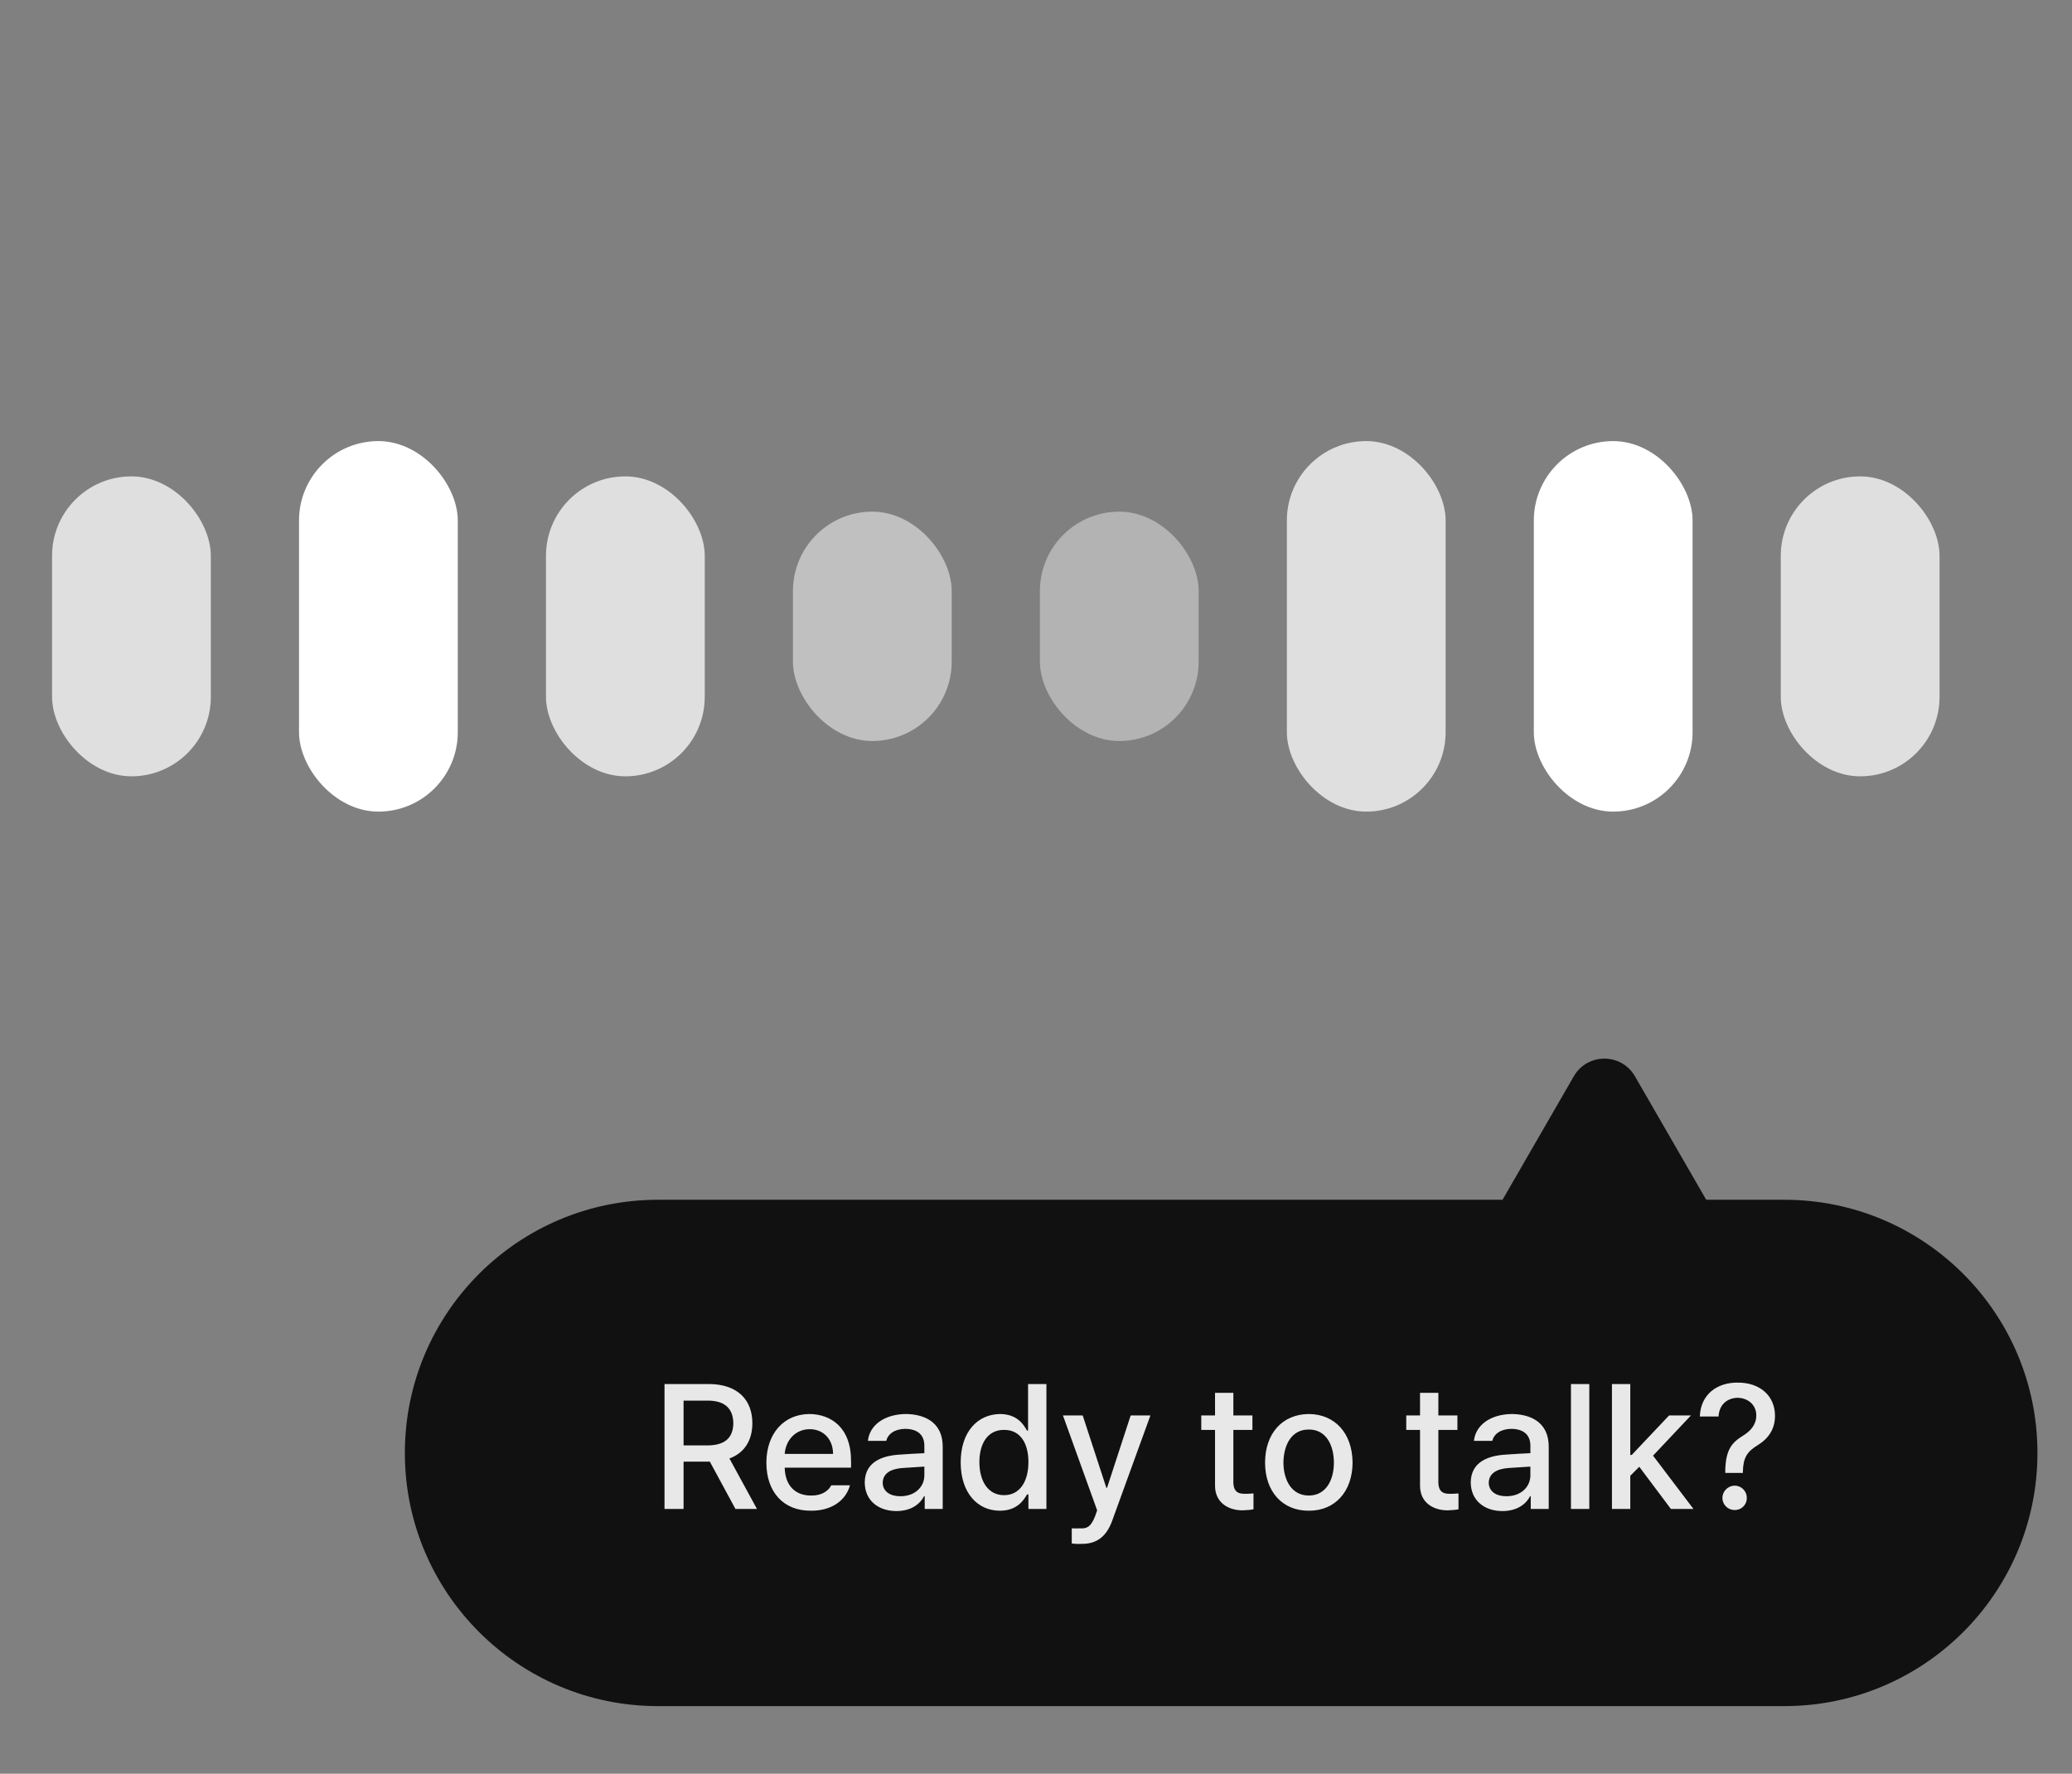
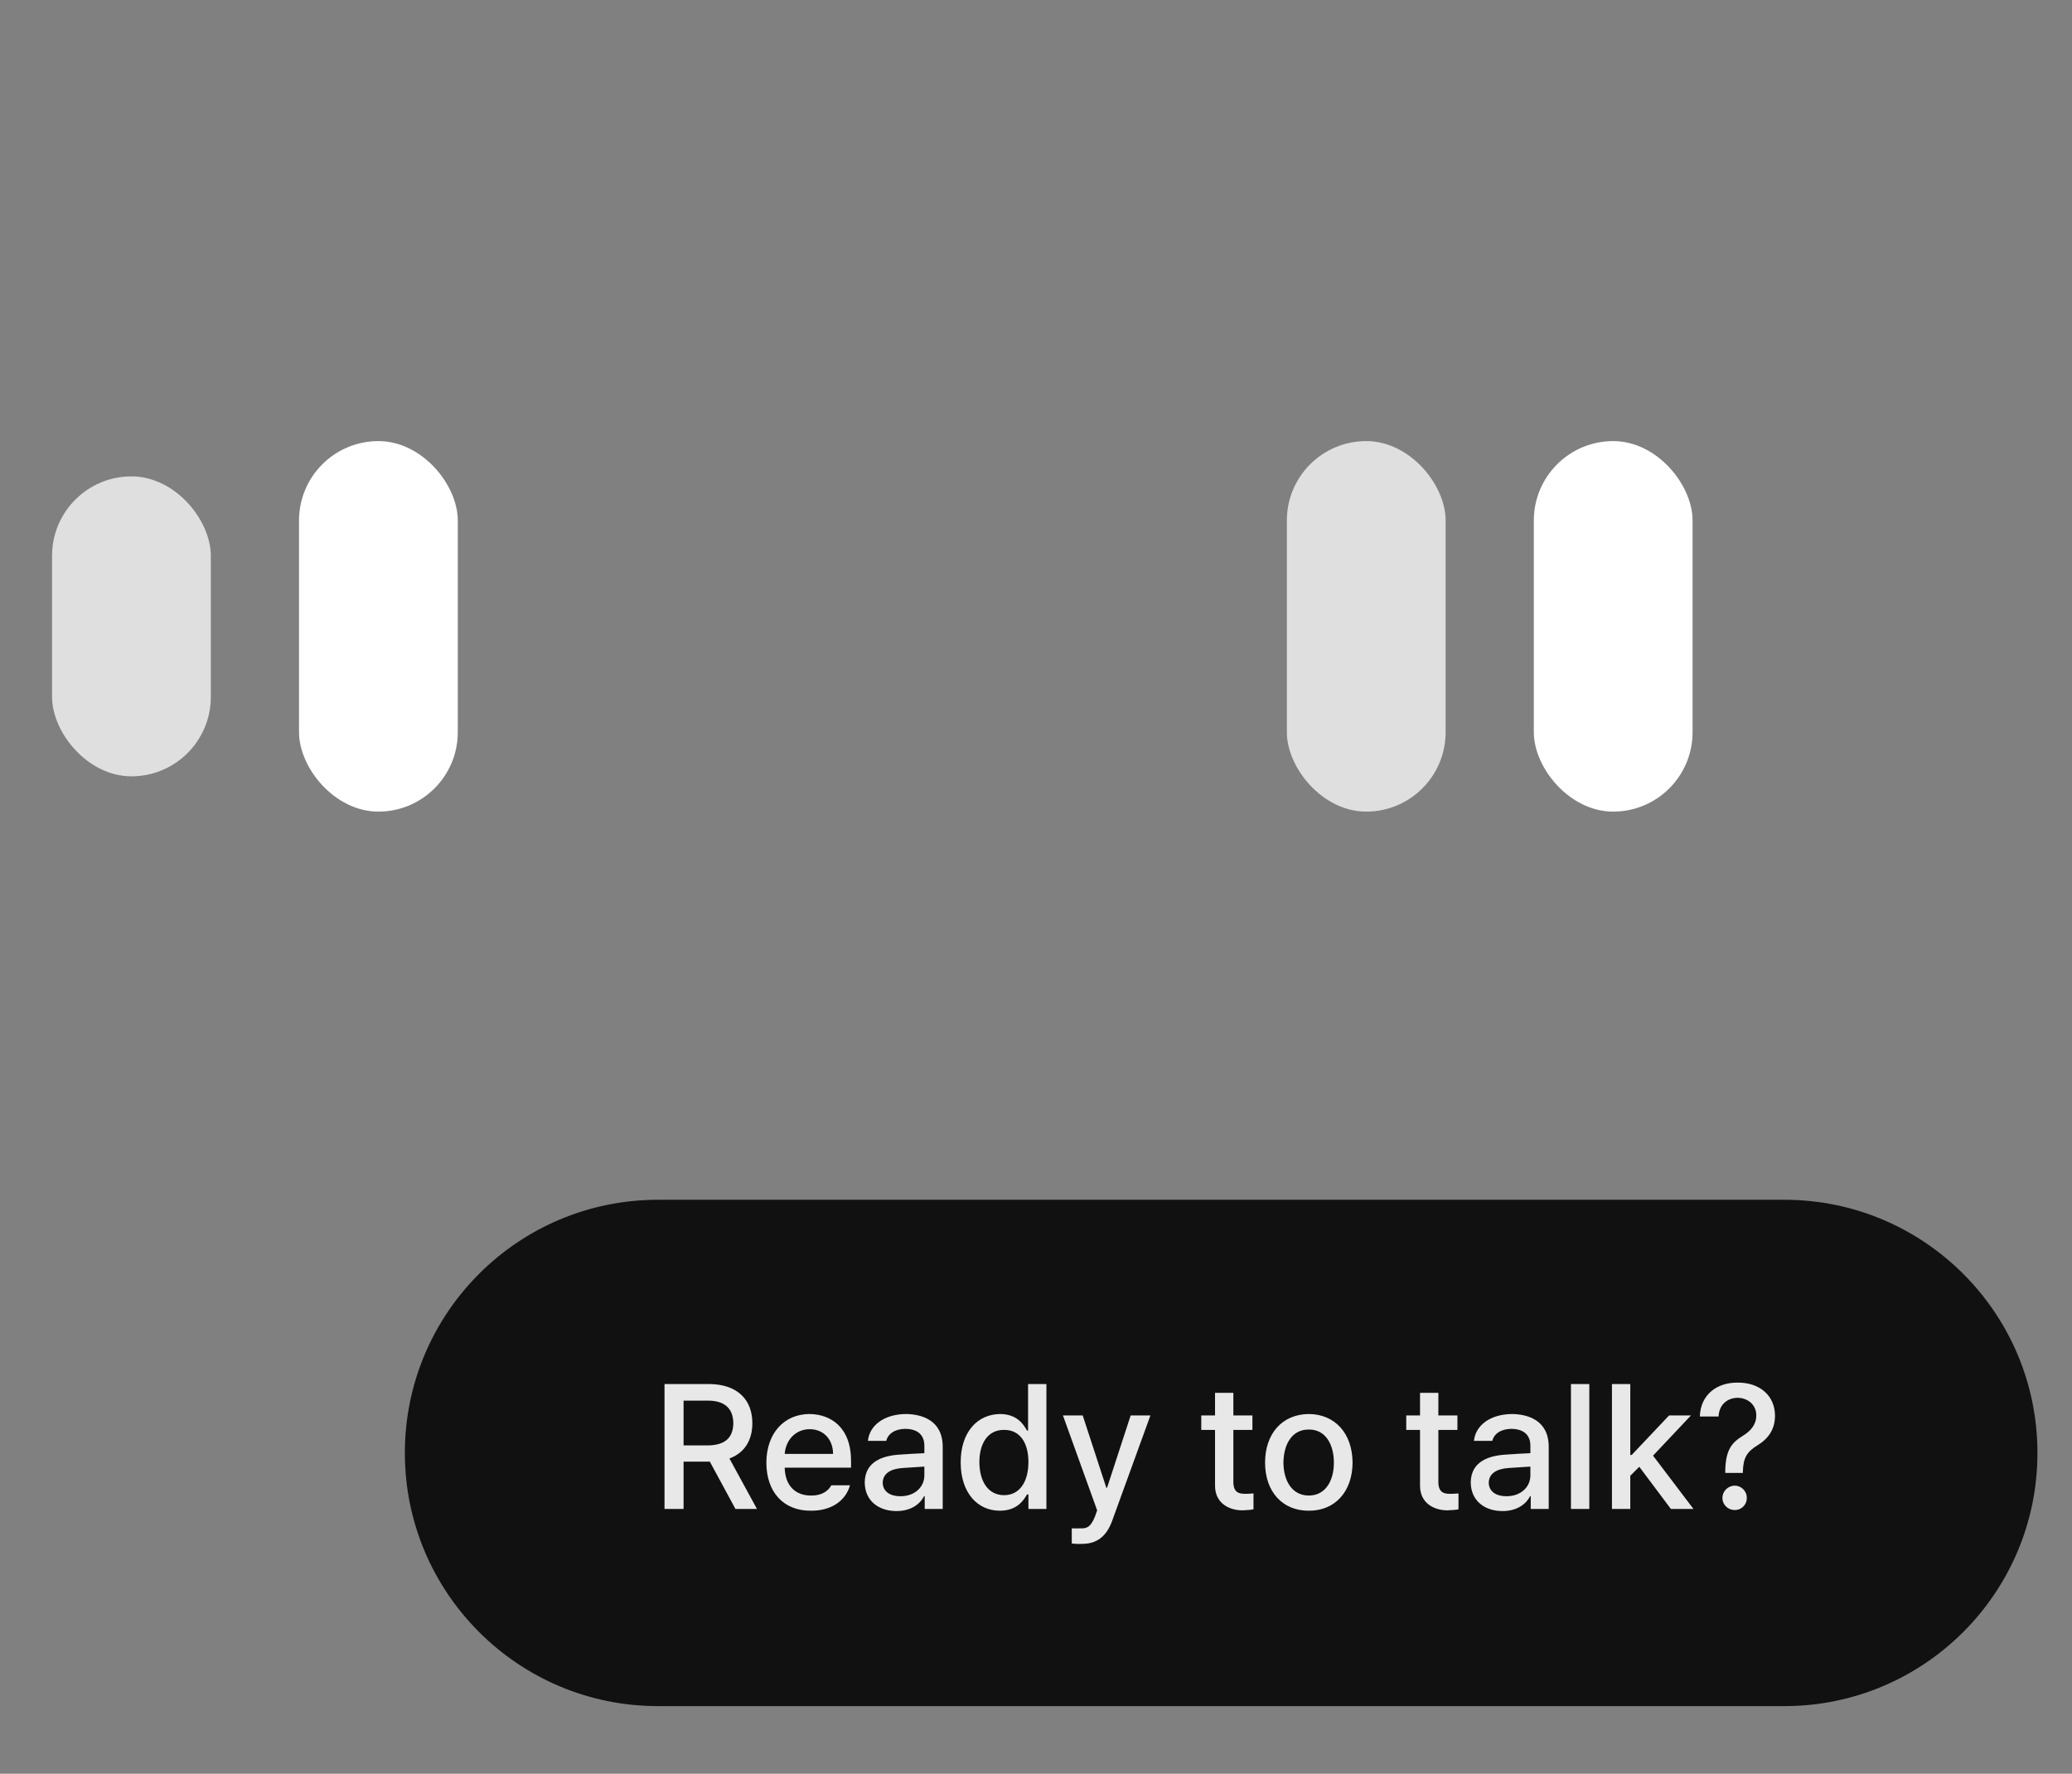
<svg xmlns="http://www.w3.org/2000/svg" width="111" height="95" viewBox="0 0 111 95" fill="none">
  <rect x="0" y="0" width="111" height="95" fill="#808080" stroke="none" />
  <rect opacity="0.75" x="2.789" y="25.515" width="8.505" height="16.065" rx="4.253" fill="white" />
  <rect x="16.019" y="23.625" width="8.505" height="19.845" rx="4.253" fill="white" />
-   <rect opacity="0.75" x="29.249" y="25.515" width="8.505" height="16.065" rx="4.253" fill="white" />
-   <rect opacity="0.5" x="42.479" y="27.404" width="8.505" height="12.285" rx="4.253" fill="white" />
-   <rect opacity="0.4" x="55.709" y="27.404" width="8.505" height="12.285" rx="4.253" fill="white" />
  <rect opacity="0.75" x="68.939" y="23.625" width="8.505" height="19.845" rx="4.253" fill="white" />
  <rect x="82.169" y="23.625" width="8.505" height="19.845" rx="4.253" fill="white" />
-   <rect opacity="0.75" x="95.399" y="25.515" width="8.505" height="16.065" rx="4.253" fill="white" />
  <path d="M21.689 77.82C21.689 70.331 27.76 64.26 35.249 64.26H95.589C103.078 64.26 109.149 70.331 109.149 77.82C109.149 85.309 103.078 91.38 95.589 91.38H35.249C27.76 91.38 21.689 85.309 21.689 77.82Z" fill="#111111" />
  <path d="M35.599 80.819V74.129H37.981C39.54 74.138 40.305 74.998 40.305 76.227C40.305 77.124 39.899 77.814 39.077 78.117L40.551 80.819H39.398L38.028 78.287H37.981H36.62V80.819H35.599ZM36.62 77.417H37.886C38.869 77.417 39.275 76.983 39.285 76.227C39.275 75.48 38.869 75.008 37.886 75.017H36.62V77.417ZM43.437 80.914C41.963 80.923 41.056 79.903 41.056 78.343C41.056 76.803 41.972 75.745 43.361 75.735C44.514 75.745 45.601 76.453 45.592 78.268V78.608H42.038C42.057 79.572 42.615 80.111 43.456 80.101C44.004 80.111 44.373 79.865 44.533 79.553H45.535C45.308 80.375 44.543 80.923 43.437 80.914ZM42.038 77.871H44.628C44.628 77.115 44.136 76.548 43.38 76.548C42.596 76.548 42.086 77.162 42.038 77.871ZM46.325 79.402C46.334 78.268 47.307 77.965 48.196 77.909C48.536 77.88 49.301 77.843 49.519 77.833V77.436C49.519 76.869 49.178 76.538 48.498 76.529C47.922 76.538 47.572 76.803 47.477 77.172H46.495C46.58 76.35 47.355 75.745 48.536 75.735C49.339 75.745 50.502 76.038 50.502 77.493V80.819H49.538V80.139H49.5C49.32 80.507 48.857 80.933 48.026 80.933C47.071 80.933 46.334 80.385 46.325 79.402ZM47.288 79.421C47.298 79.893 47.695 80.139 48.233 80.139C49.046 80.139 49.528 79.61 49.519 79.005V78.551L48.347 78.627C47.704 78.674 47.298 78.92 47.288 79.421ZM53.563 80.914C52.354 80.914 51.465 79.941 51.465 78.325C51.465 76.699 52.363 75.745 53.582 75.735C54.499 75.745 54.839 76.302 55.019 76.624H55.075V74.129H56.058V80.819H55.094V80.044H55.019C54.83 80.366 54.48 80.914 53.563 80.914ZM52.467 78.306C52.467 79.317 52.921 80.082 53.79 80.082C54.622 80.082 55.094 79.364 55.094 78.306C55.094 77.266 54.631 76.576 53.79 76.586C52.911 76.576 52.467 77.323 52.467 78.306ZM57.945 82.69C57.737 82.7 57.548 82.69 57.416 82.671V81.859C57.529 81.859 57.718 81.868 57.869 81.859C58.162 81.868 58.417 81.849 58.663 81.216L58.776 80.895L56.943 75.811H58.002L59.268 79.685H59.306L60.572 75.811H61.63L59.57 81.481C59.277 82.275 58.767 82.7 57.945 82.69ZM67.094 75.811V76.586H66.073V79.345C66.064 79.912 66.347 80.007 66.659 80.007C66.811 80.016 67.028 79.997 67.151 79.988V80.838C67.028 80.867 66.82 80.885 66.546 80.895C65.771 80.885 65.081 80.46 65.091 79.553V76.586H64.354V75.811H65.091V74.601H66.073V75.811H67.094ZM70.116 80.914C68.698 80.923 67.772 79.884 67.772 78.343C67.772 76.775 68.698 75.745 70.116 75.735C71.524 75.745 72.45 76.775 72.459 78.343C72.45 79.884 71.524 80.923 70.116 80.914ZM68.755 78.343C68.764 79.288 69.199 80.101 70.116 80.101C71.023 80.101 71.458 79.288 71.458 78.343C71.458 77.379 71.023 76.557 70.116 76.567C69.199 76.557 68.764 77.379 68.755 78.343ZM78.076 75.811V76.586H77.055V79.345C77.046 79.912 77.329 80.007 77.641 80.007C77.793 80.016 78.01 79.997 78.133 79.988V80.838C78.01 80.867 77.802 80.885 77.528 80.895C76.753 80.885 76.063 80.46 76.073 79.553V76.586H75.335V75.811H76.073V74.601H77.055V75.811H78.076ZM78.79 79.402C78.8 78.268 79.773 77.965 80.662 77.909C81.002 77.88 81.767 77.843 81.985 77.833V77.436C81.985 76.869 81.644 76.538 80.964 76.529C80.388 76.538 80.038 76.803 79.943 77.172H78.961C79.046 76.35 79.82 75.745 81.002 75.735C81.805 75.745 82.967 76.038 82.967 77.493V80.819H82.004V80.139H81.966C81.786 80.507 81.323 80.933 80.492 80.933C79.537 80.933 78.8 80.385 78.79 79.402ZM79.754 79.421C79.764 79.893 80.161 80.139 80.699 80.139C81.512 80.139 81.994 79.61 81.985 79.005V78.551L80.813 78.627C80.17 78.674 79.764 78.92 79.754 79.421ZM85.141 74.129V80.819H84.158V74.129H85.141ZM86.354 80.819V74.129H87.337V77.928H87.413L89.416 75.811H90.588L88.556 77.965L90.72 80.819H89.511L87.819 78.561L87.337 79.043V80.819H86.354ZM92.424 78.835C92.433 77.625 92.792 77.257 93.388 76.888C93.785 76.642 94.087 76.302 94.087 75.811C94.087 75.244 93.643 74.875 93.085 74.866C92.585 74.875 92.103 75.178 92.065 75.868H91.063C91.101 74.686 91.989 74.044 93.085 74.053C94.285 74.044 95.089 74.762 95.089 75.83C95.089 76.557 94.73 77.058 94.144 77.417C93.596 77.748 93.378 78.088 93.369 78.835V78.891H92.424V78.835ZM92.273 80.233C92.273 79.865 92.575 79.572 92.934 79.572C93.284 79.572 93.586 79.865 93.577 80.233C93.586 80.593 93.284 80.885 92.934 80.876C92.575 80.885 92.273 80.593 92.273 80.233Z" fill="#E8E8E8" />
-   <path d="M84.312 57.645C85.04 56.386 86.858 56.386 87.586 57.645L92.496 66.15C93.224 67.41 92.314 68.986 90.859 68.986H81.039C79.584 68.986 78.674 67.41 79.402 66.15L84.312 57.645Z" fill="#111111" />
</svg>